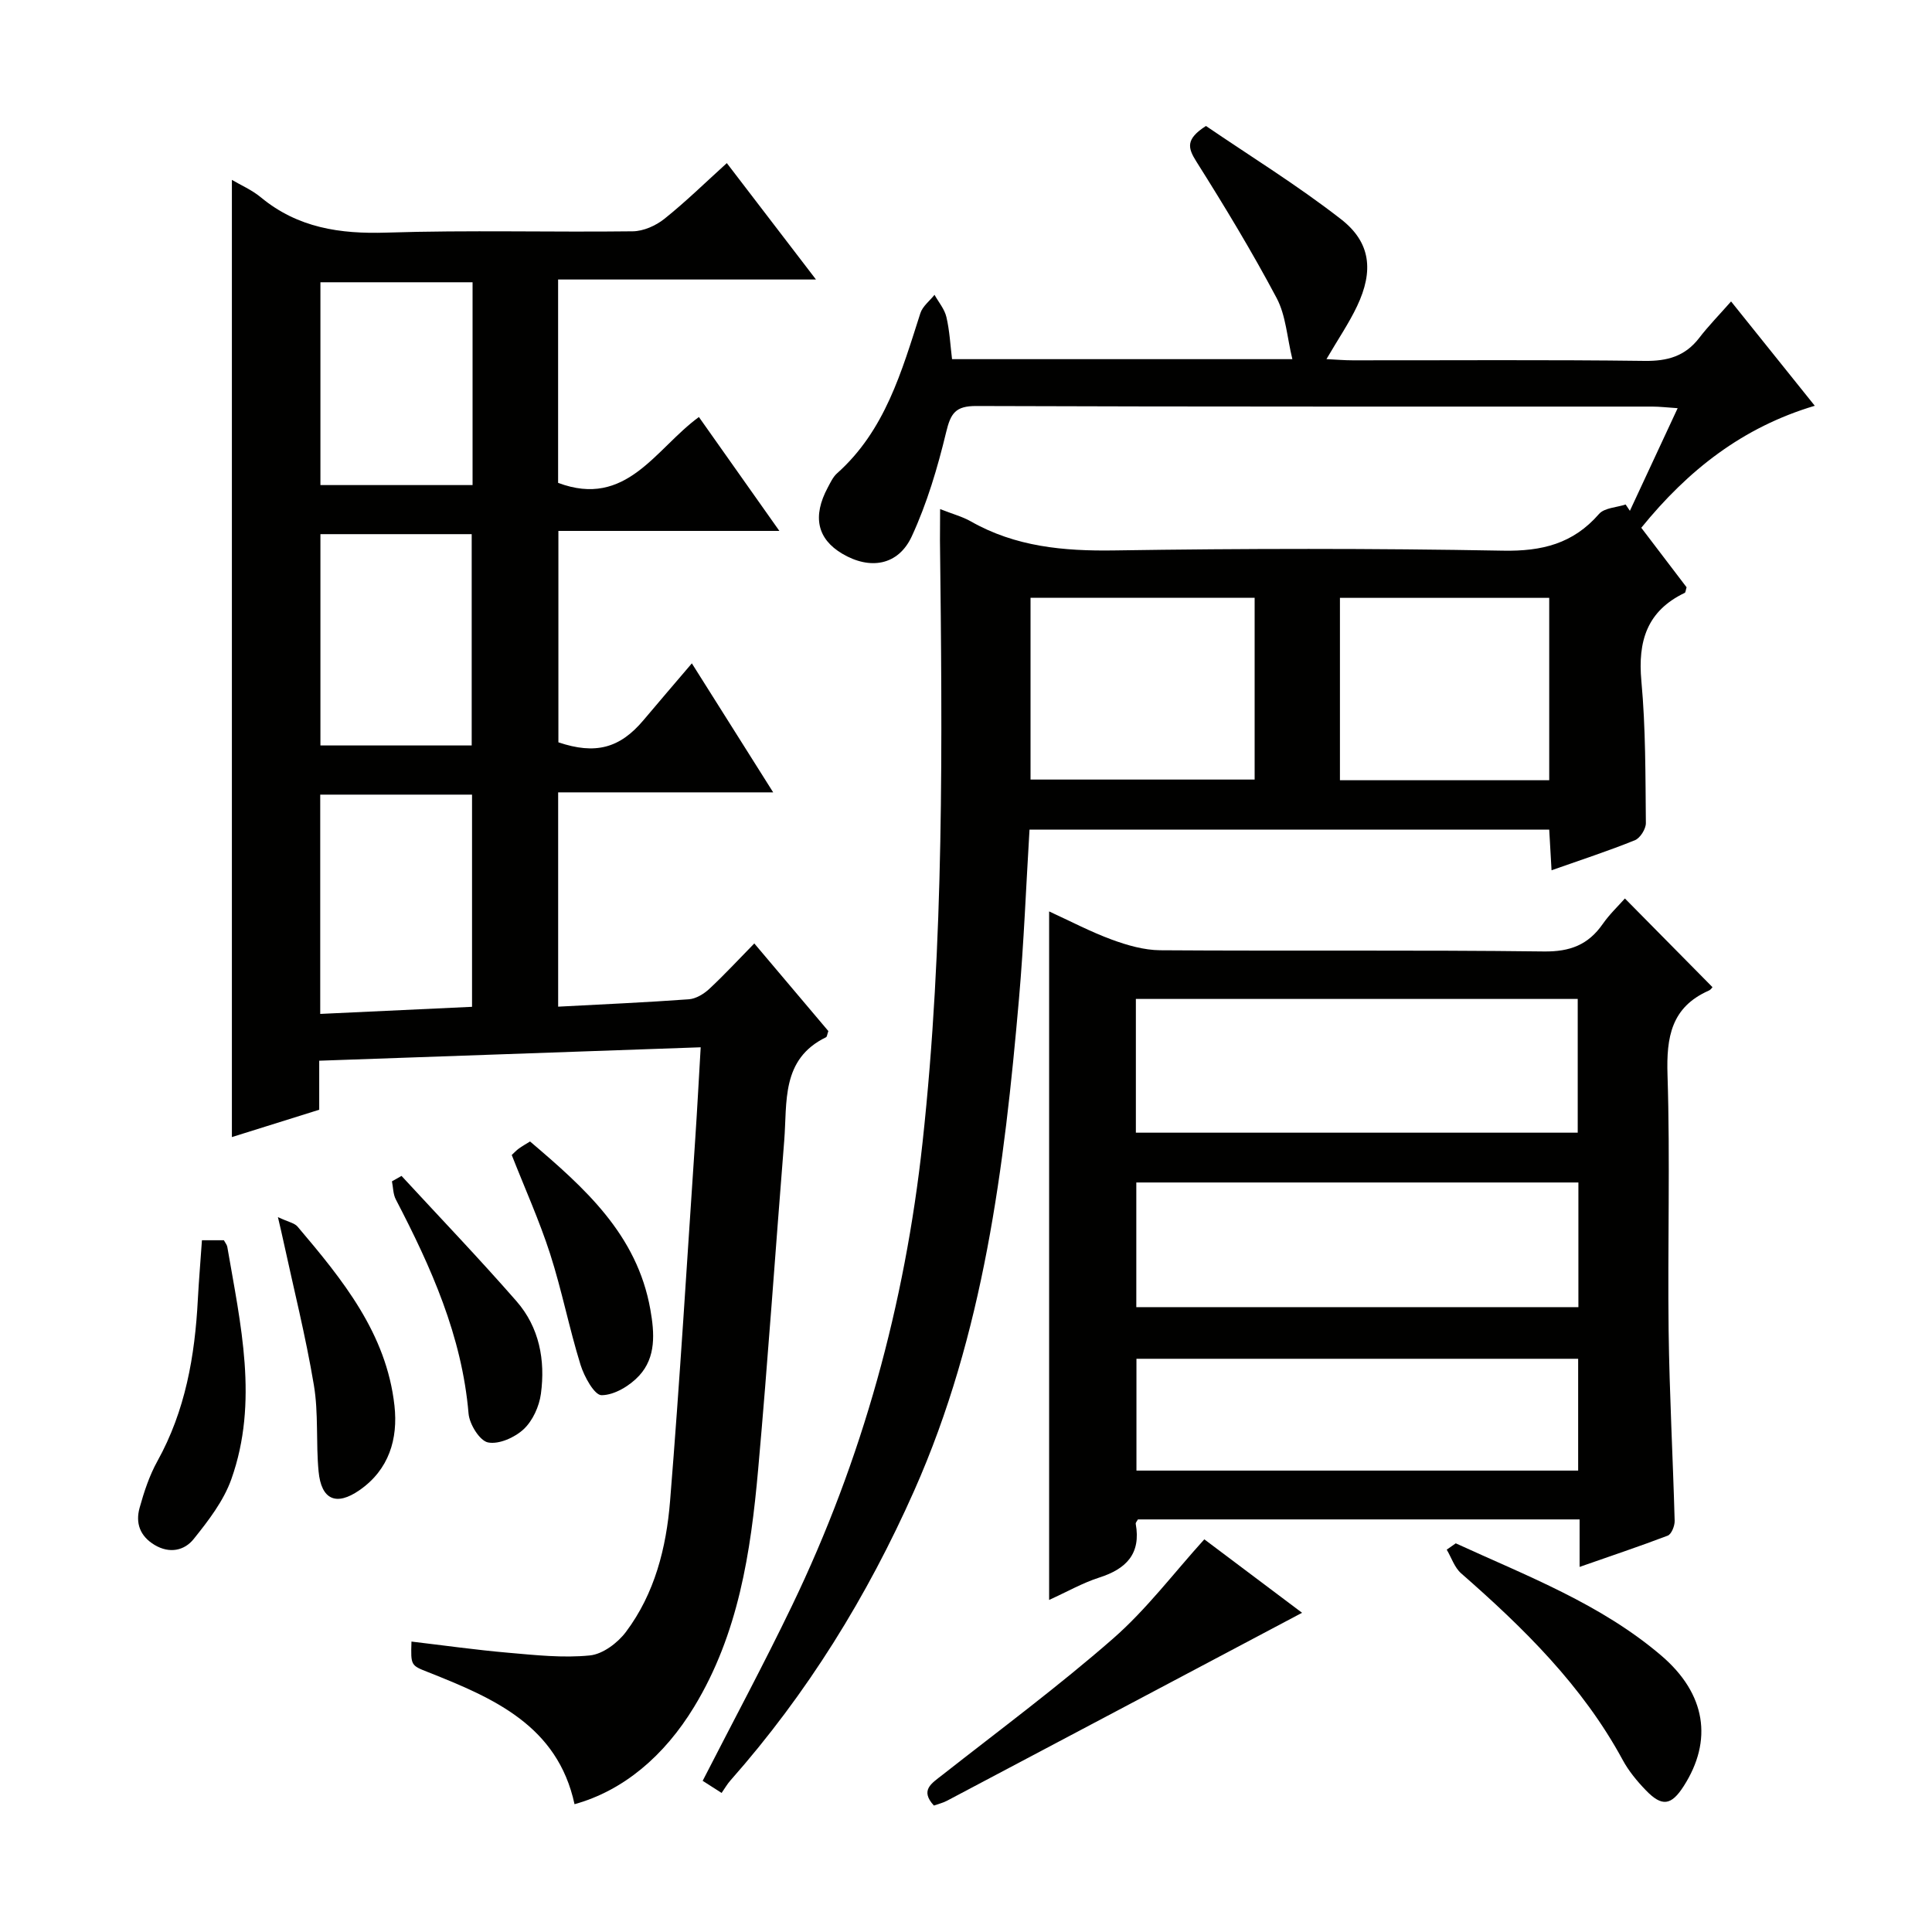
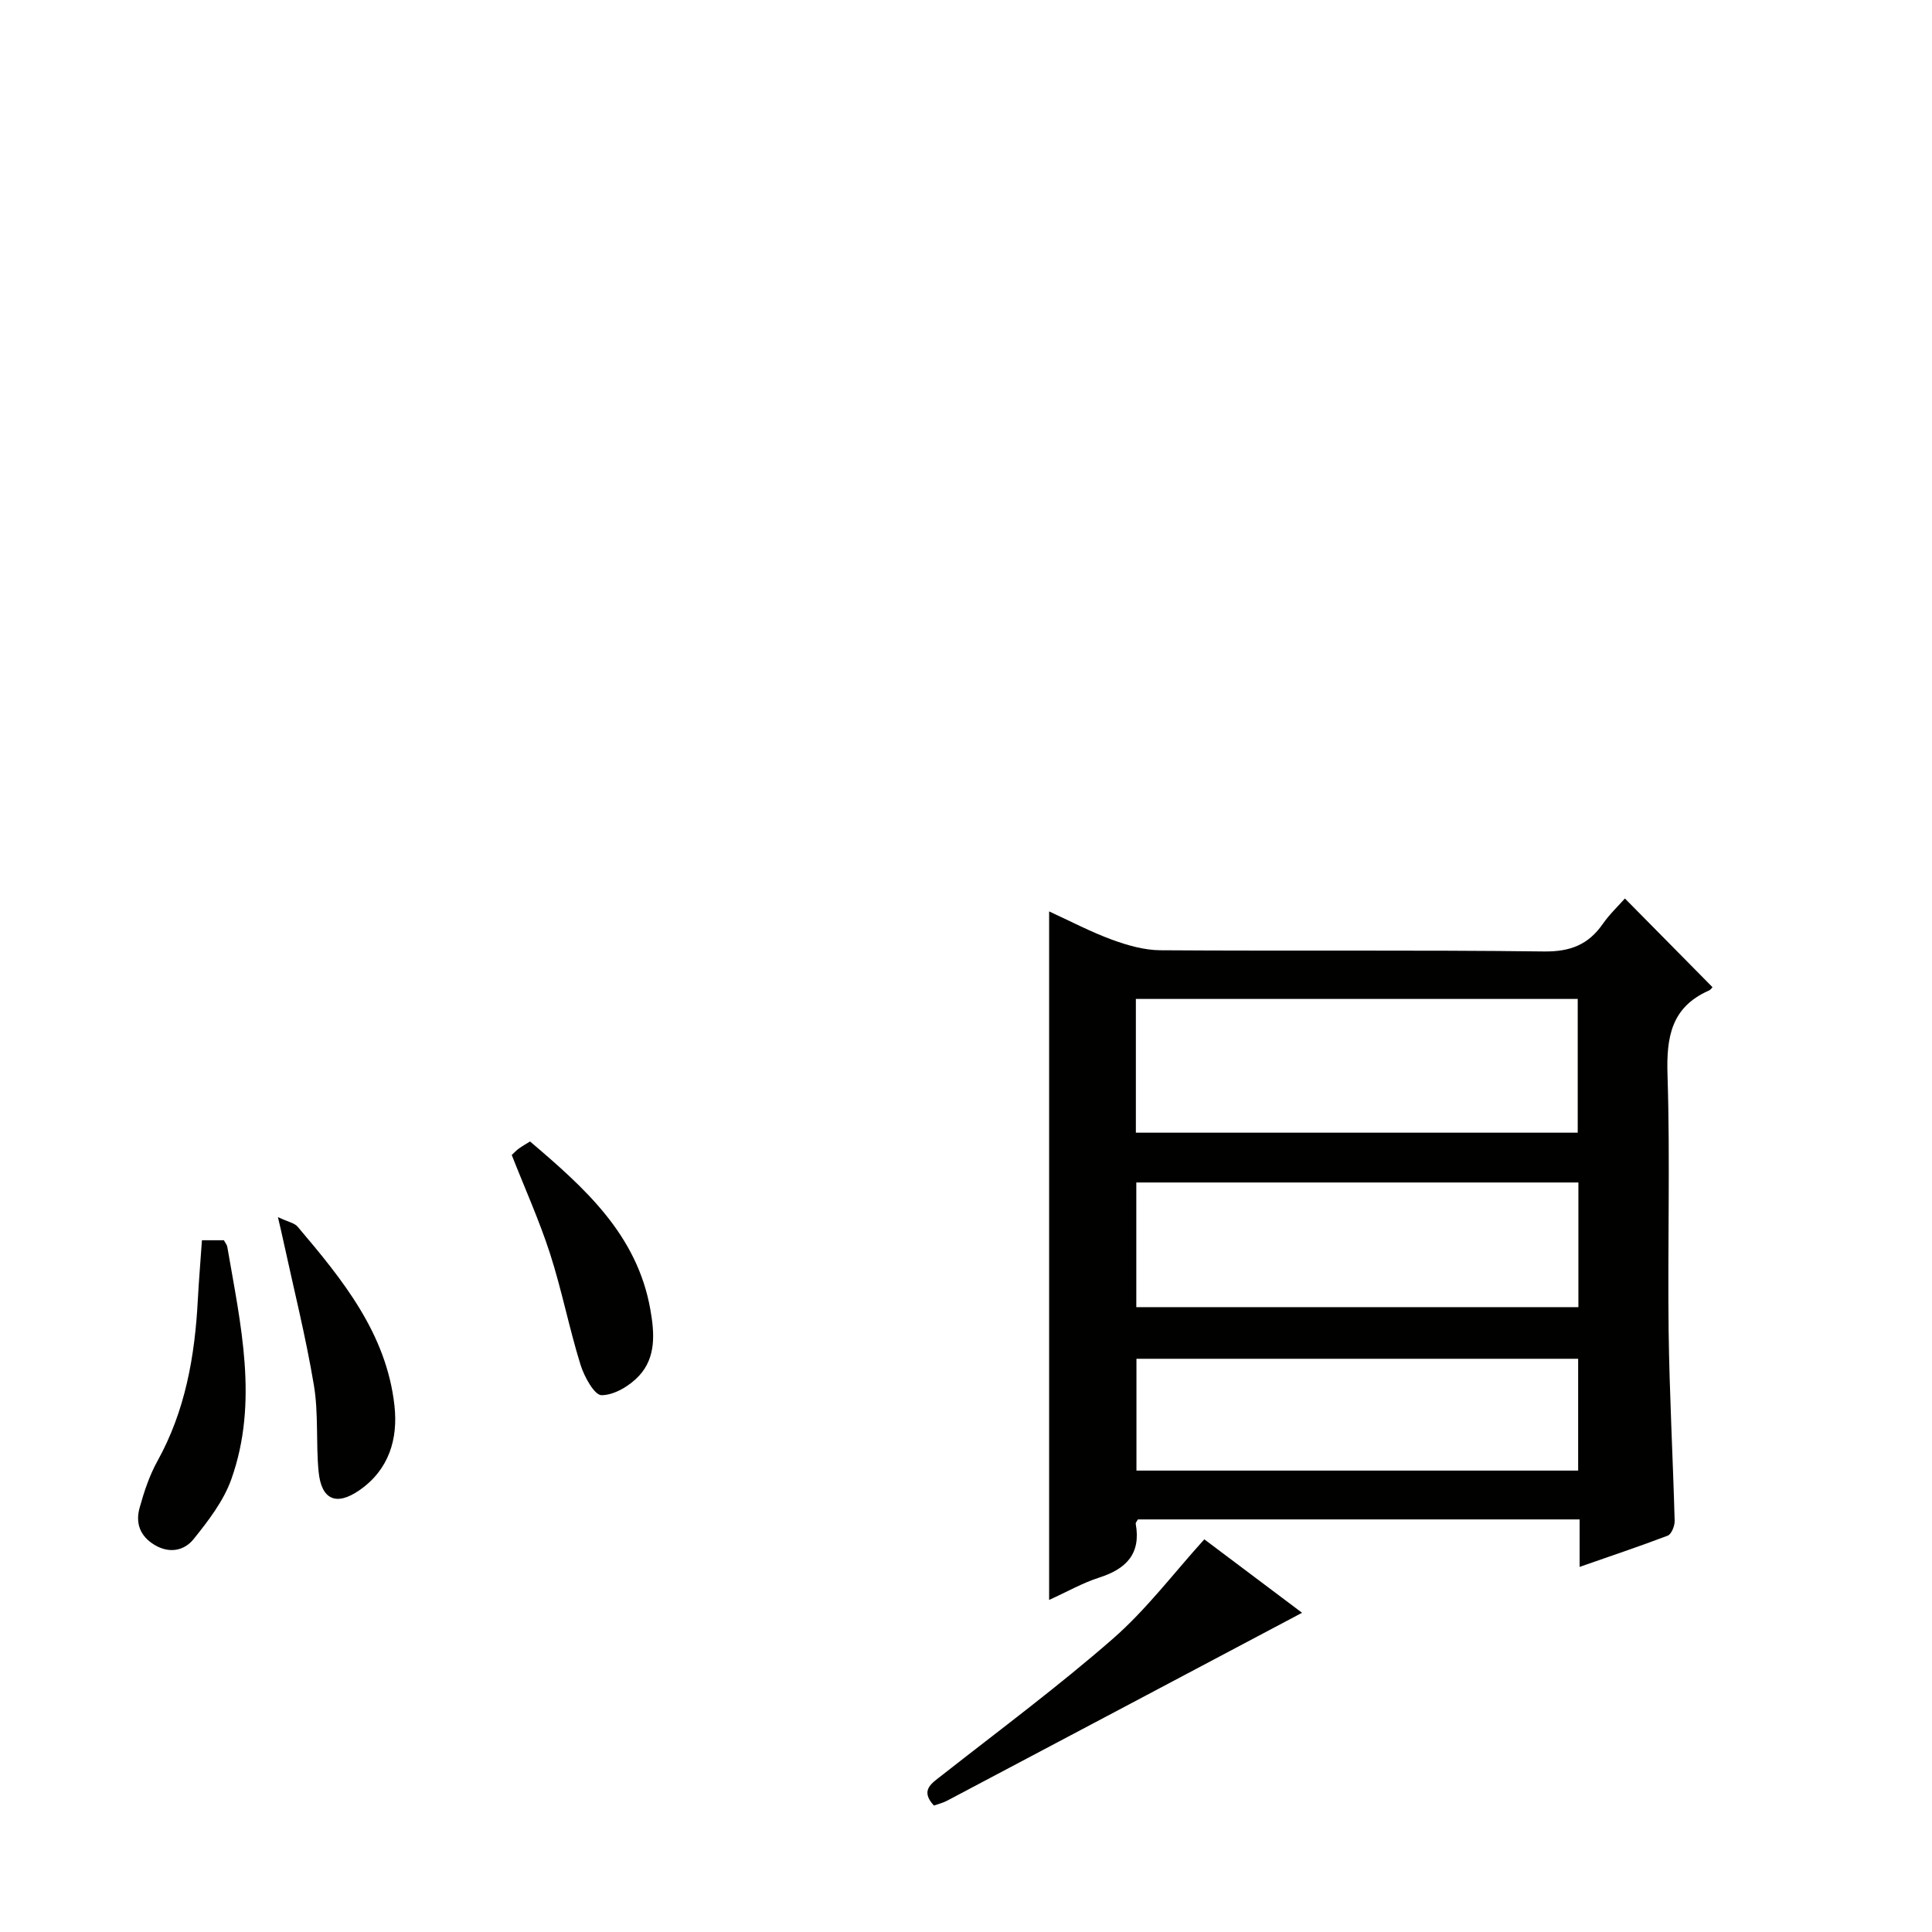
<svg xmlns="http://www.w3.org/2000/svg" enable-background="new 0 0 400 400" viewBox="0 0 400 400">
  <g fill="#010100">
-     <path d="m66.09 219.61v10.15c-6.12 1.92-12.2 3.82-18.08 5.66 0-66.22 0-132.18 0-198.18 1.78 1.06 4.12 2.06 6 3.62 7.64 6.31 16.35 7.61 26.03 7.3 16.98-.55 33.99-.06 50.98-.27 2.21-.03 4.75-1.16 6.52-2.57 4.41-3.52 8.46-7.49 12.94-11.55 6.06 7.92 11.97 15.62 18.46 24.1-18.26 0-35.63 0-53.39 0v42.1c14.16 5.33 20.14-7.06 29.15-13.63 5.46 7.73 10.81 15.3 16.66 23.58-15.59 0-30.45 0-45.75 0v43.77c7.63 2.57 12.69 1.27 17.62-4.59 3.19-3.79 6.42-7.55 10.01-11.76 5.66 8.97 11 17.45 16.84 26.71-15.33 0-29.73 0-44.52 0v44.37c9.22-.49 18.16-.88 27.07-1.53 1.46-.11 3.09-1.1 4.21-2.14 3.15-2.93 6.07-6.1 9.33-9.42 5.43 6.43 10.44 12.36 15.33 18.14-.25.7-.27 1.18-.48 1.28-9.36 4.55-8.01 13.45-8.66 21.47-1.82 22.69-3.37 45.41-5.4 68.09-1.53 17.08-4.07 33.96-13.24 49.06-6.19 10.2-14.69 17.38-24.77 20.17-3.52-16.27-16.75-21.96-30.25-27.31-3.64-1.44-3.67-1.36-3.51-6.36 6.7.79 13.35 1.73 20.02 2.31 5.63.49 11.34 1.12 16.91.56 2.67-.26 5.77-2.59 7.48-4.88 5.96-7.94 8.35-17.43 9.13-27.07 2.03-25.01 3.53-50.06 5.22-75.1.4-5.96.71-11.92 1.12-18.86-26.43.93-52.42 1.84-78.98 2.78zm31.64-11.16c0-14.93 0-29.33 0-43.93-10.63 0-21 0-31.43 0v45.4c10.68-.5 21.05-.99 31.43-1.47zm-.07-54.11c0-14.99 0-29.37 0-43.75-10.71 0-21.07 0-31.32 0v43.75zm.18-95.9c-10.88 0-21.24 0-31.5 0v41.99h31.5c0-14.15 0-27.91 0-41.99z" />
-     <path d="m194.64 105.4c2.7 1.06 4.63 1.57 6.31 2.52 9.28 5.29 19.25 6.2 29.77 6.04 26.82-.41 53.65-.44 80.47.05 8.07.15 14.51-1.44 19.87-7.6 1.12-1.28 3.64-1.34 5.51-1.96.29.44.59.87.88 1.31 3.2-6.87 6.4-13.74 9.89-21.25-2.15-.14-3.69-.33-5.23-.33-46.65-.02-93.31.05-139.96-.12-4.34-.02-5.32 1.51-6.26 5.42-1.77 7.35-3.96 14.73-7.12 21.57-2.81 6.06-8.66 6.98-14.39 3.59-5.19-3.08-6.21-7.72-2.99-13.72.55-1.02 1.07-2.17 1.9-2.91 9.97-8.88 13.39-21.11 17.26-33.16.46-1.44 1.93-2.55 2.93-3.81.85 1.52 2.08 2.96 2.46 4.59.67 2.84.81 5.8 1.17 8.73h70.46c-1.11-4.55-1.34-9.05-3.26-12.66-5.12-9.65-10.79-19.01-16.62-28.26-1.76-2.8-2.29-4.61 1.99-7.36 9.02 6.16 18.89 12.24 27.98 19.32 6.17 4.8 6.75 10.72 3.32 17.96-1.69 3.57-3.95 6.87-6.35 10.99 2.02.1 3.71.25 5.41.25 20.16.02 40.32-.14 60.48.12 4.73.06 8.36-.97 11.27-4.74 1.91-2.49 4.13-4.75 6.61-7.57 6 7.47 11.38 14.18 17.33 21.6-14.94 4.45-26.22 13.31-35.92 25.26 3.12 4.1 6.3 8.27 9.38 12.32-.19.58-.19 1.06-.39 1.16-7.81 3.74-9.73 9.99-8.97 18.26.9 9.75.83 19.59.93 29.4.01 1.21-1.18 3.11-2.27 3.55-5.52 2.23-11.2 4.08-17.26 6.22-.17-2.98-.32-5.54-.48-8.42-35.85 0-71.58 0-107.6 0-.72 11.85-1.17 23.47-2.18 35.03-3.04 34.81-7.29 69.37-21.68 101.8-9.72 21.91-22.17 42.05-38.06 60.03-.66.74-1.15 1.62-1.83 2.59-1.75-1.12-2.95-1.88-3.92-2.51 6.28-12.27 12.65-24.12 18.48-36.23 14.62-30.36 23.39-62.4 27.04-95.9 4.52-41.47 4.09-83.07 3.61-124.68.01-1.84.03-3.65.03-6.49zm18.72 18.36v37.64h46.4c0-12.71 0-25 0-37.64-15.55 0-30.92 0-46.4 0zm107.39 37.78c0-12.7 0-25.12 0-37.76-14.58 0-28.98 0-43.33 0v37.76z" />
    <path d="m327.04 324.41c0-3.54 0-6.49 0-9.83-30.75 0-61.11 0-91.45 0-.18.35-.49.66-.45.91 1.12 6.2-1.96 9.34-7.56 11.13-3.43 1.1-6.63 2.93-10.37 4.63 0-47.56 0-94.64 0-142.55 4.39 2.01 8.58 4.22 12.98 5.84 3.19 1.17 6.66 2.17 10.01 2.2 26.48.18 52.97-.08 79.45.25 5.41.07 9.18-1.38 12.18-5.69 1.4-2.01 3.22-3.73 4.59-5.28 6.12 6.2 12.04 12.19 18.1 18.33.16-.17-.19.5-.73.74-7.78 3.44-8.8 9.64-8.55 17.45.56 17.64.01 35.31.23 52.96.17 13.12.89 26.24 1.25 39.37.03 1.04-.66 2.77-1.44 3.07-5.85 2.23-11.8 4.21-18.24 6.47zm-91.87-89.9h91.48c0-9.39 0-18.45 0-27.69-30.65 0-61.02 0-91.48 0zm91.62 10.31c-30.78 0-61.15 0-91.53 0v25.81h91.53c0-8.67 0-16.98 0-25.81zm-.05 36.5c-30.73 0-61.06 0-91.45 0v23.15h91.45c0-7.8 0-15.24 0-23.15z" />
    <path d="m193.35 373.82c-2.92-3.19-.48-4.58 1.71-6.3 11.88-9.33 24.04-18.35 35.4-28.28 6.91-6.04 12.54-13.54 18.88-20.54 6.38 4.79 13.52 10.16 20.24 15.21-24.56 13.01-49.04 25.98-73.54 38.93-.84.44-1.8.66-2.69.98z" />
-     <path d="m301.4 319.53c14.72 6.75 30 12.53 42.55 23.24 9.29 7.94 10.7 17.6 4.63 27.05-2.57 4-4.48 4.3-7.81.85-1.83-1.89-3.58-4.01-4.82-6.31-8.31-15.34-20.48-27.28-33.43-38.61-1.38-1.2-2.01-3.25-2.99-4.91.62-.43 1.24-.87 1.87-1.31z" />
    <path d="m41.81 256.78h4.54c.28.53.63.93.71 1.37 2.74 16 6.53 32.07.84 48.09-1.6 4.51-4.76 8.61-7.81 12.41-1.9 2.37-4.97 3.08-8.09 1.21-3.04-1.83-3.97-4.53-3.1-7.67.92-3.32 2.03-6.69 3.69-9.68 5.79-10.44 7.76-21.75 8.37-33.45.21-3.95.55-7.9.85-12.28z" />
    <path d="m105.95 239.13c.53-.49.96-.97 1.48-1.34.65-.48 1.37-.87 2.31-1.46 11.24 9.57 22.16 19.22 24.91 34.8.86 4.85 1.21 9.88-2.33 13.7-1.93 2.09-5.13 4.02-7.77 4.03-1.48.01-3.6-3.85-4.36-6.3-2.35-7.58-3.87-15.43-6.3-22.98-2.23-6.9-5.23-13.55-7.94-20.45z" />
-     <path d="m83.13 243.46c7.96 8.63 16.09 17.11 23.81 25.95 4.72 5.4 5.99 12.2 5.05 19.16-.35 2.6-1.69 5.57-3.56 7.32-1.84 1.73-5.14 3.2-7.39 2.75-1.72-.34-3.84-3.76-4.03-5.97-1.36-16.07-7.77-30.33-15.06-44.34-.57-1.09-.55-2.49-.8-3.75.66-.37 1.32-.75 1.98-1.12z" />
    <path d="m57.54 251.99c2.2 1.03 3.44 1.23 4.06 1.96 9.29 10.96 18.42 22.11 20.07 37.09.76 6.87-1.13 13.25-7.25 17.49-4.8 3.33-7.9 1.99-8.46-3.88-.57-5.95.01-12.05-.98-17.9-1.69-10.1-4.2-20.07-6.37-30.09-.23-1.08-.48-2.14-1.07-4.67z" />
  </g>
</svg>